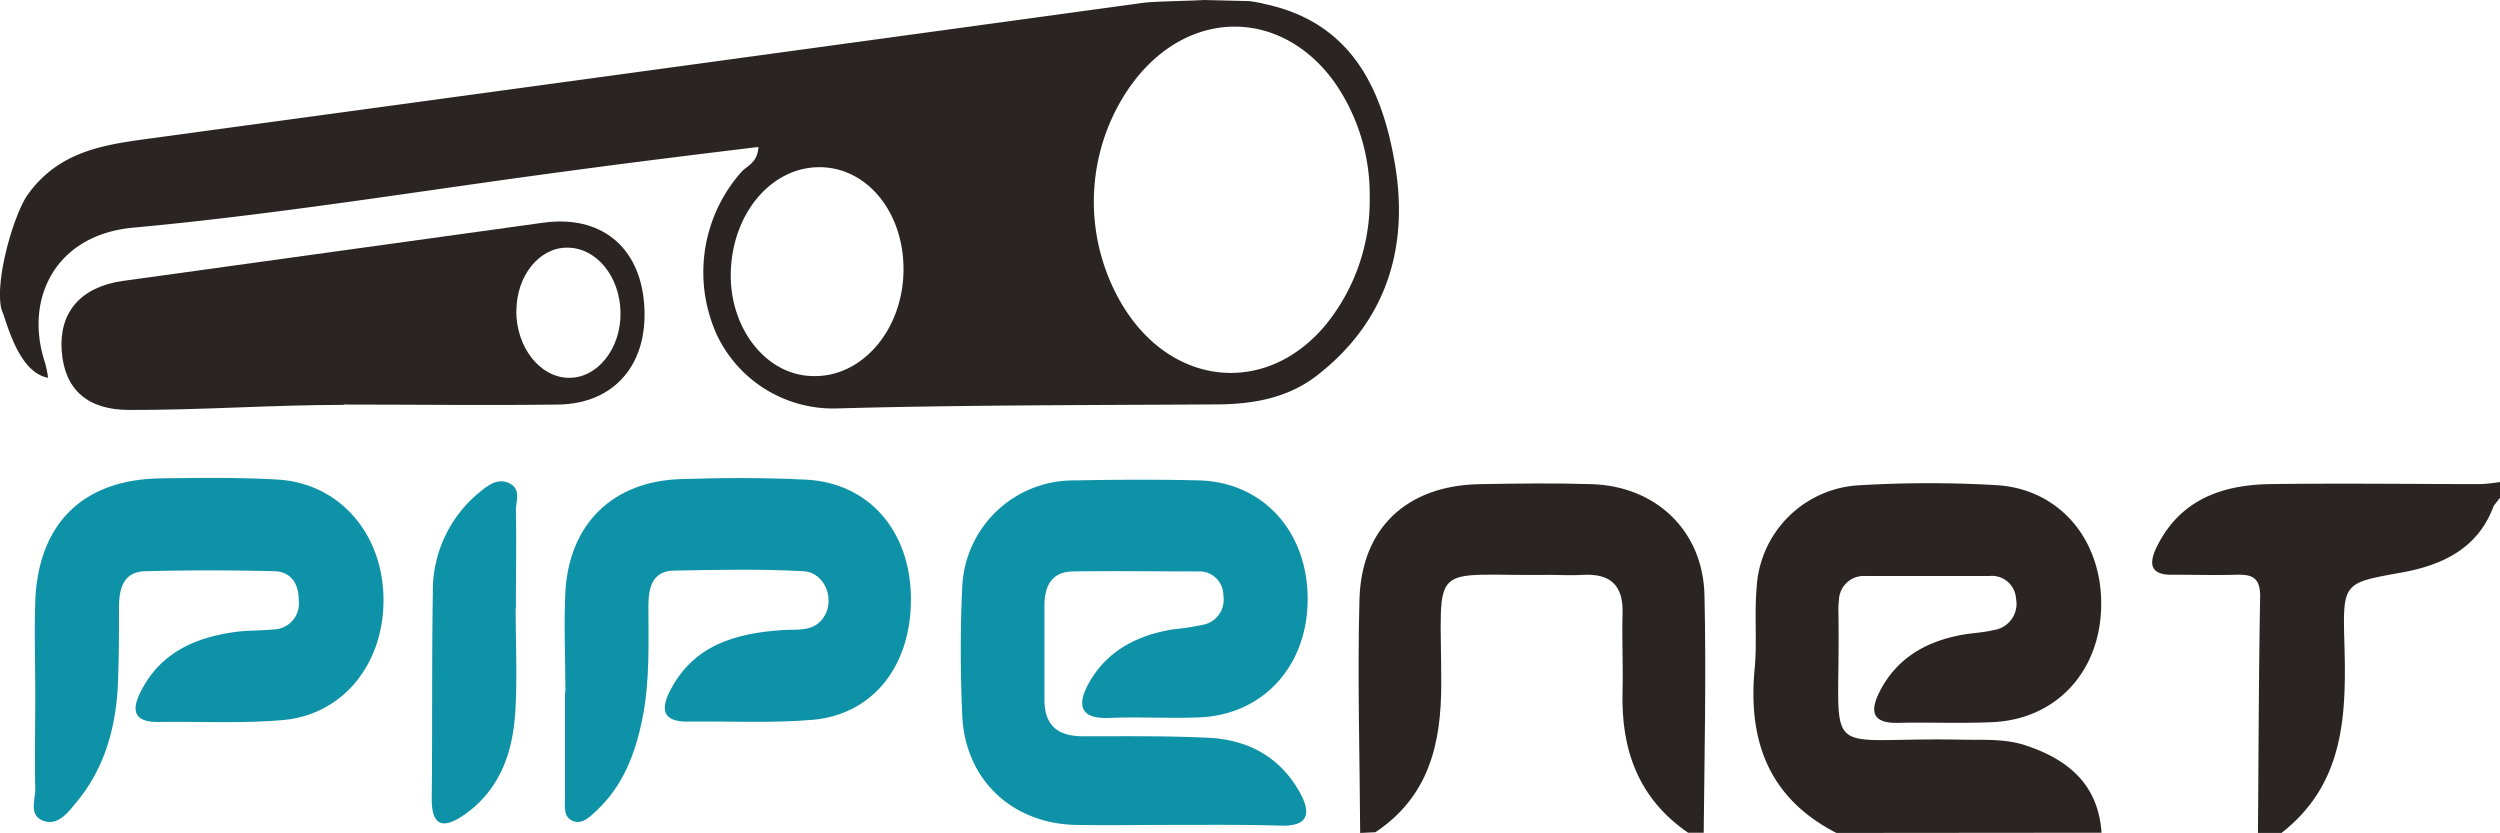
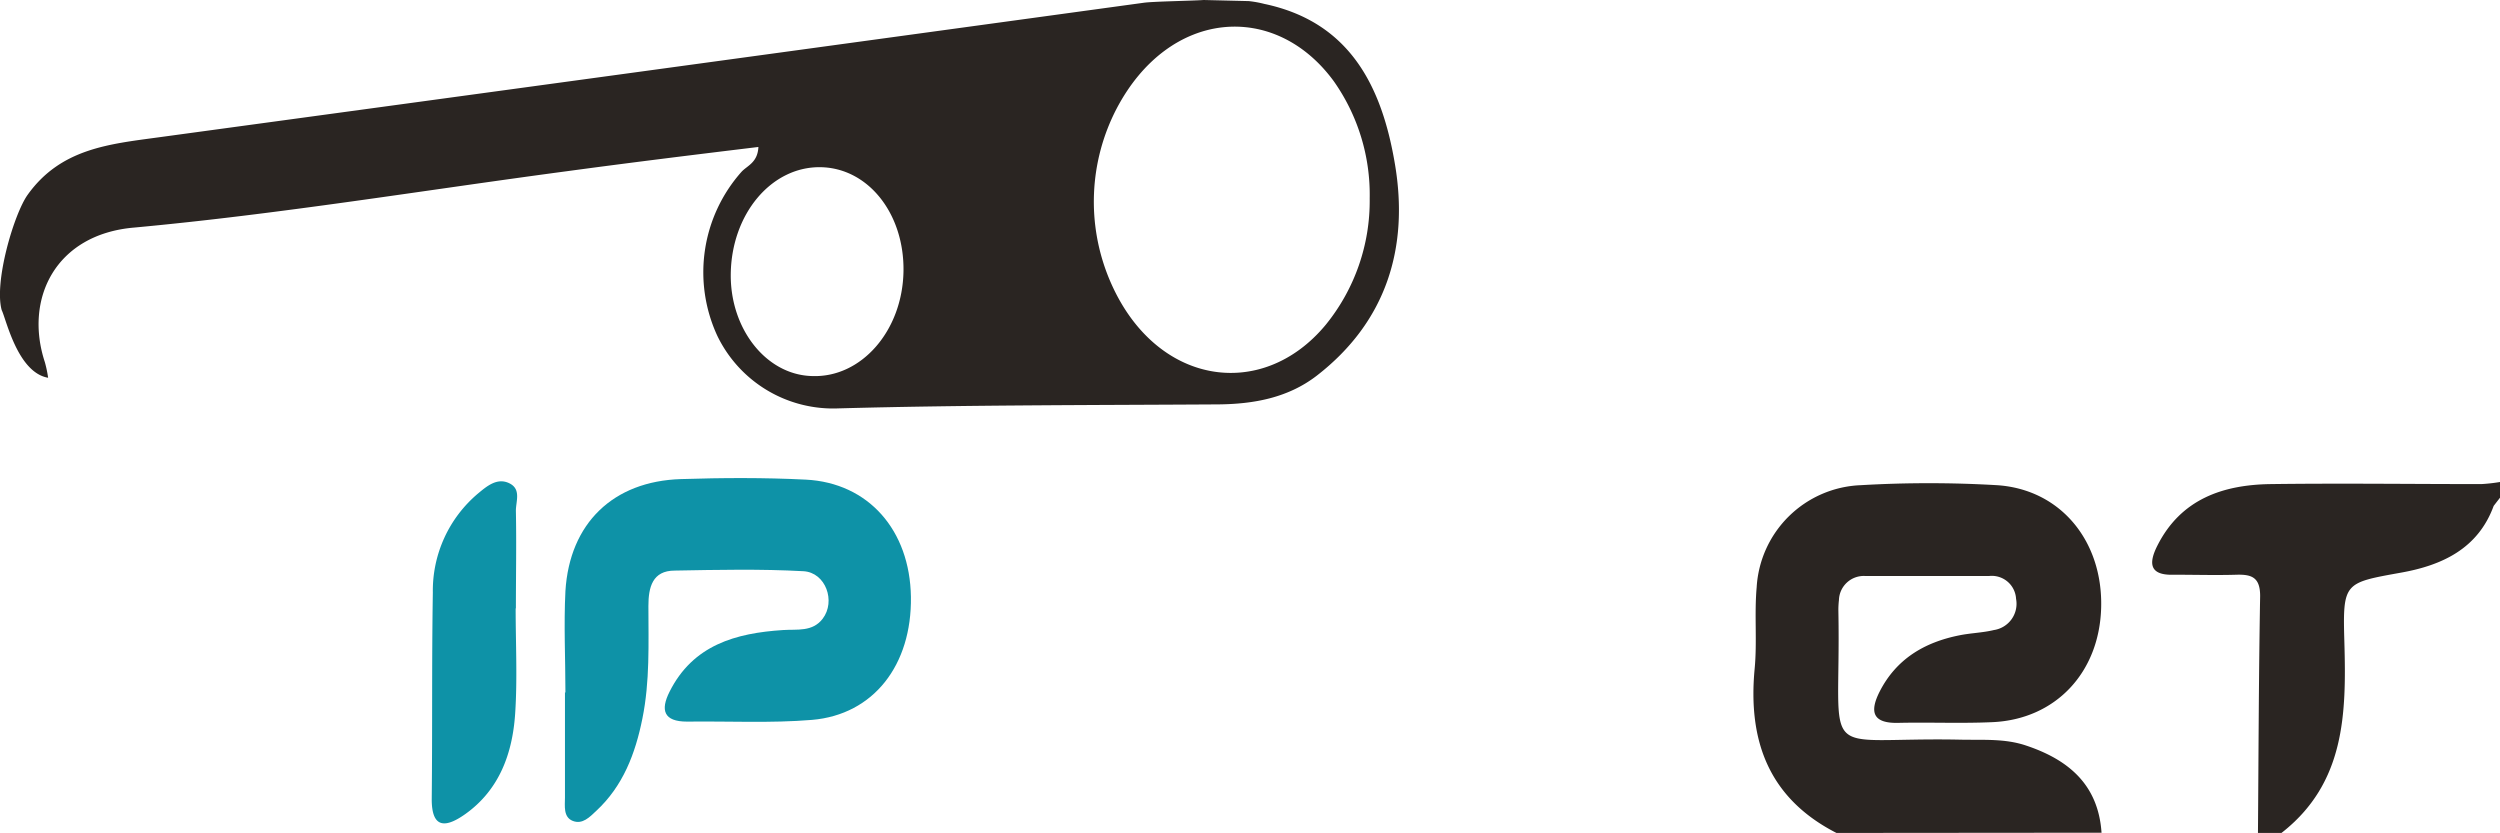
<svg xmlns="http://www.w3.org/2000/svg" viewBox="0 0 319.98 106.61">
  <defs>
    <style>.cls-1{fill:#2a2522;}.cls-2{fill:#0e92a7;}</style>
  </defs>
  <g id="Layer_2" data-name="Layer 2">
    <g id="Layer_1-2" data-name="Layer 1">
      <path class="cls-1" d="M159.82.14a13.57,13.57,0,0,1,2,.36C172.9,2.83,176.9,11.25,178.54,21c1.81,10.68-1.08,20.17-10,27.08-3.7,2.85-8.1,3.65-12.71,3.68-16.17.1-32.35.07-48.51.51A16.46,16.46,0,0,1,91.82,43,19.35,19.35,0,0,1,94.9,22c.74-.81,2.07-1.17,2.17-3.19-8.25,1-16.37,2-24.48,3.1-18.48,2.46-36.9,5.51-55.45,7.22C7.11,30,3.07,38.23,5.74,46.35a15.35,15.35,0,0,1,.42,2C2.25,47.69.78,40.81.22,39.7h0c-1-3.57,1.55-12.29,3.32-14.77C7.78,19,14,18.44,20.28,17.58Q83.35,9,146.41.35c1.26-.17,6.07-.24,7.67-.35Zm15.49,25.25a25.19,25.19,0,0,0-4.6-15C163.18.1,149.63,1.12,142.92,13.9A25.8,25.8,0,0,0,142,35.77c5.7,13.6,19.5,15.71,27.7,5.78A25.13,25.13,0,0,0,175.31,25.39Zm-59.67,9.3c.1-7.38-4.54-13.19-10.61-13.29-6.3-.1-11.43,6-11.5,13.73-.06,7,4.55,12.83,10.36,13C110.24,48.4,115.53,42.32,115.64,34.69Z" />
      <path class="cls-1" d="M235.05,106.61c-8.67-4.44-11.34-11.79-10.47-21,.33-3.46-.05-7,.26-10.45a13.89,13.89,0,0,1,13.32-13.06,149.22,149.22,0,0,1,17.44,0c8.15.53,13.57,7.17,13.33,15.7-.23,8.29-5.84,14.27-13.92,14.63-4,.18-8,0-12,.09-3.31.09-3.76-1.37-2.43-4,2.13-4.18,5.74-6.31,10.19-7.2,1.46-.3,3-.33,4.43-.68a3.4,3.4,0,0,0,2.84-4,3.11,3.11,0,0,0-3.42-2.92c-5.31,0-10.63,0-15.95,0a3.18,3.18,0,0,0-3.3,3.08,10.76,10.76,0,0,0-.07,1.5c.36,19.71-3,16,15.54,16.37,2.82.07,5.66-.18,8.41.73,5.47,1.81,9.31,5,9.73,11.18Z" />
-       <path class="cls-1" d="M174.09,106.61c-.05-10-.36-19.93-.09-29.88.25-9.2,6.12-14.59,15.35-14.76,4.82-.09,9.65-.15,14.47,0,8.19.3,14.16,6,14.34,14.23.23,10.12,0,20.25-.1,30.38h-2c-6.34-4.35-8.58-10.59-8.39-18,.09-3.32-.09-6.65,0-10,.14-3.65-1.53-5.21-5.11-5-1.33.09-2.66,0-4,0-16,.2-14.1-2.27-14.09,13.94,0,7.68-1.58,14.44-8.43,19Z" />
      <path class="cls-1" d="M289,106.61c.08-10.11.1-20.22.28-30.33,0-2.39-1.09-2.77-3-2.72-2.66.08-5.33,0-8,0-3.19.12-3.3-1.46-2.15-3.73,3-5.94,8.37-7.79,14.51-7.87,9-.12,18,0,26.95,0a21.76,21.76,0,0,0,2.4-.27v2l-.82,1.06c-2,5.47-6.59,7.6-11.84,8.54-7.3,1.32-7.49,1.23-7.27,8.87.26,9.18.11,18.09-8.05,24.45Z" />
-       <path class="cls-2" d="M150.1,105.58c-4.15,0-8.31.07-12.47,0-8.17-.2-14.11-5.85-14.47-14-.24-5.47-.26-11,0-16.44a14.24,14.24,0,0,1,14.34-13.65c5.32-.1,10.65-.14,16,0,8.17.23,13.86,6.55,13.87,15.15s-5.7,14.86-13.89,15.18c-3.82.15-7.65-.09-11.47.07-4.24.18-4-2.12-2.54-4.65,2.32-4,6.14-5.94,10.61-6.68a36.12,36.12,0,0,0,3.93-.6,3.27,3.27,0,0,0,2.57-3.75,3.06,3.06,0,0,0-3.27-3.07c-5.32,0-10.65-.08-16,0-2.75.05-3.63,1.92-3.63,4.39,0,4,0,8,0,12,0,3.4,1.76,4.71,5,4.71,5.32,0,10.65-.07,16,.19,5.13.25,9.27,2.51,11.78,7.17,1.32,2.46,1,4.13-2.36,4.08C159.42,105.53,154.76,105.58,150.1,105.58Z" />
-       <path class="cls-1" d="M44,51.82c-9.15,0-18.3.68-27.45.65-5.35,0-8.27-2.59-8.65-7.51s2.37-8.23,7.8-9l53.86-7.46c7.26-1,12.29,3,12.88,10.33.62,7.65-3.69,12.85-11,12.95-9.15.12-18.29,0-27.44,0Zm22.08-12c0,4.62,3,8.46,6.67,8.54s6.76-3.71,6.67-8.39-3.17-8.34-6.91-8.27C69,31.72,66.1,35.33,66.1,39.77Z" />
-       <path class="cls-2" d="M4.51,89.06c0-4-.12-8,0-12,.34-10,6.07-15.68,16-15.83,5-.07,10-.14,15,.15,7.85.45,13.41,6.79,13.57,15.07s-5,15-12.85,15.71c-5.29.46-10.64.17-16,.25-3,0-3.46-1.38-2.27-3.78,2.45-5,6.89-7,12.05-7.73,1.64-.24,3.32-.16,5-.34a3.31,3.31,0,0,0,3.23-3.7c0-2.1-.94-3.69-3.14-3.75q-8.23-.21-16.47,0c-2.86.06-3.38,2.21-3.4,4.57,0,3.49,0,7-.17,10.47-.34,5.41-1.83,10.49-5.43,14.71-1,1.23-2.29,2.88-4.12,2.18s-1-2.61-1-4c-.08-4,0-8,0-12Z" />
      <path class="cls-2" d="M72.37,88.65c0-4.32-.22-8.66,0-13,.53-8.67,6.11-14.06,14.78-14.33,5.32-.17,10.65-.2,16,.07,8,.41,13.31,6.47,13.44,15,.13,8.72-4.77,15.08-12.66,15.75-5.29.44-10.64.15-16,.22-3,0-3.41-1.48-2.24-3.81,3-6,8.48-7.52,14.54-7.91,1.8-.12,3.75.26,5.06-1.44,1.71-2.23.4-5.93-2.46-6.09-5.47-.3-11-.18-16.46-.08-2.88,0-3.38,2.15-3.38,4.53,0,4.82.2,9.64-.77,14.41-.9,4.48-2.47,8.63-5.91,11.82-.83.78-1.76,1.77-3,1.28s-1-1.93-1-3c0-4.49,0-9,0-13.46Z" />
      <path class="cls-2" d="M66,77.87c0,4.47.23,9-.06,13.41-.33,5.1-2,9.79-6.38,12.91-2.36,1.67-4.34,2.07-4.3-2,.09-8.78,0-17.56.14-26.33a16.26,16.26,0,0,1,5.8-12.71c1.11-.92,2.44-2.06,4-1.29s.8,2.36.83,3.58c.08,4.14,0,8.28,0,12.42Z" />
    </g>
  </g>
</svg>